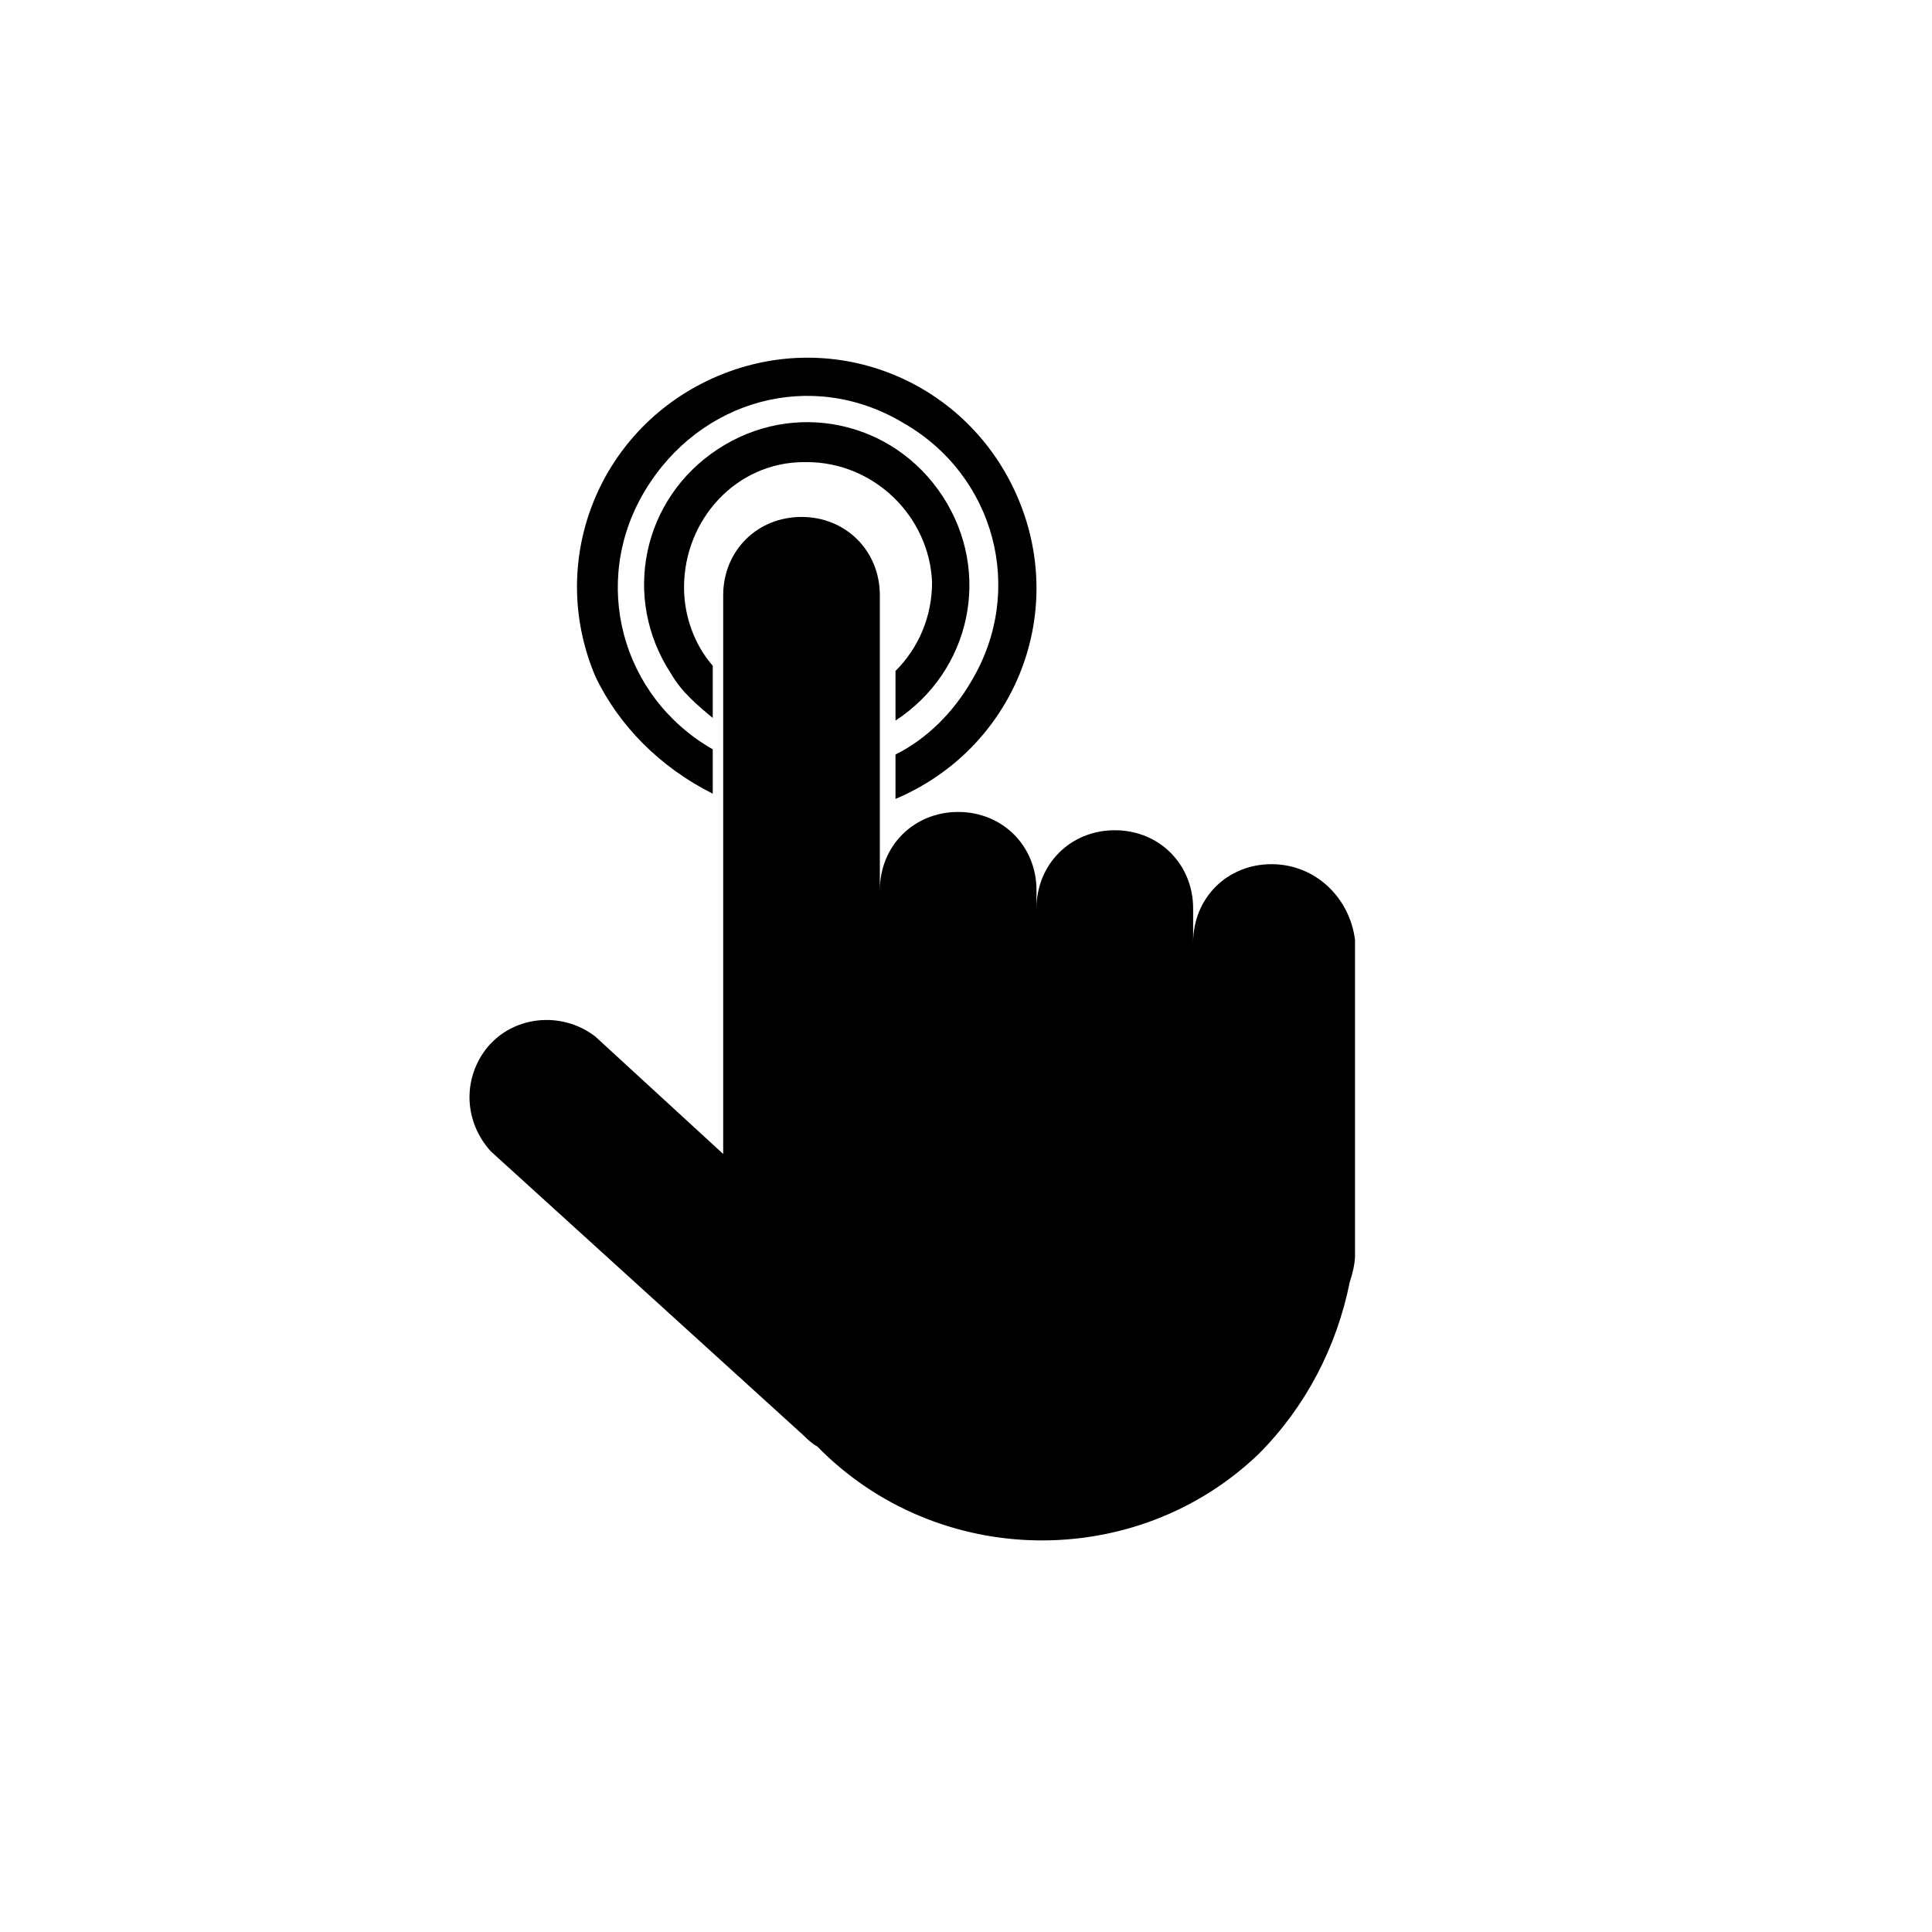
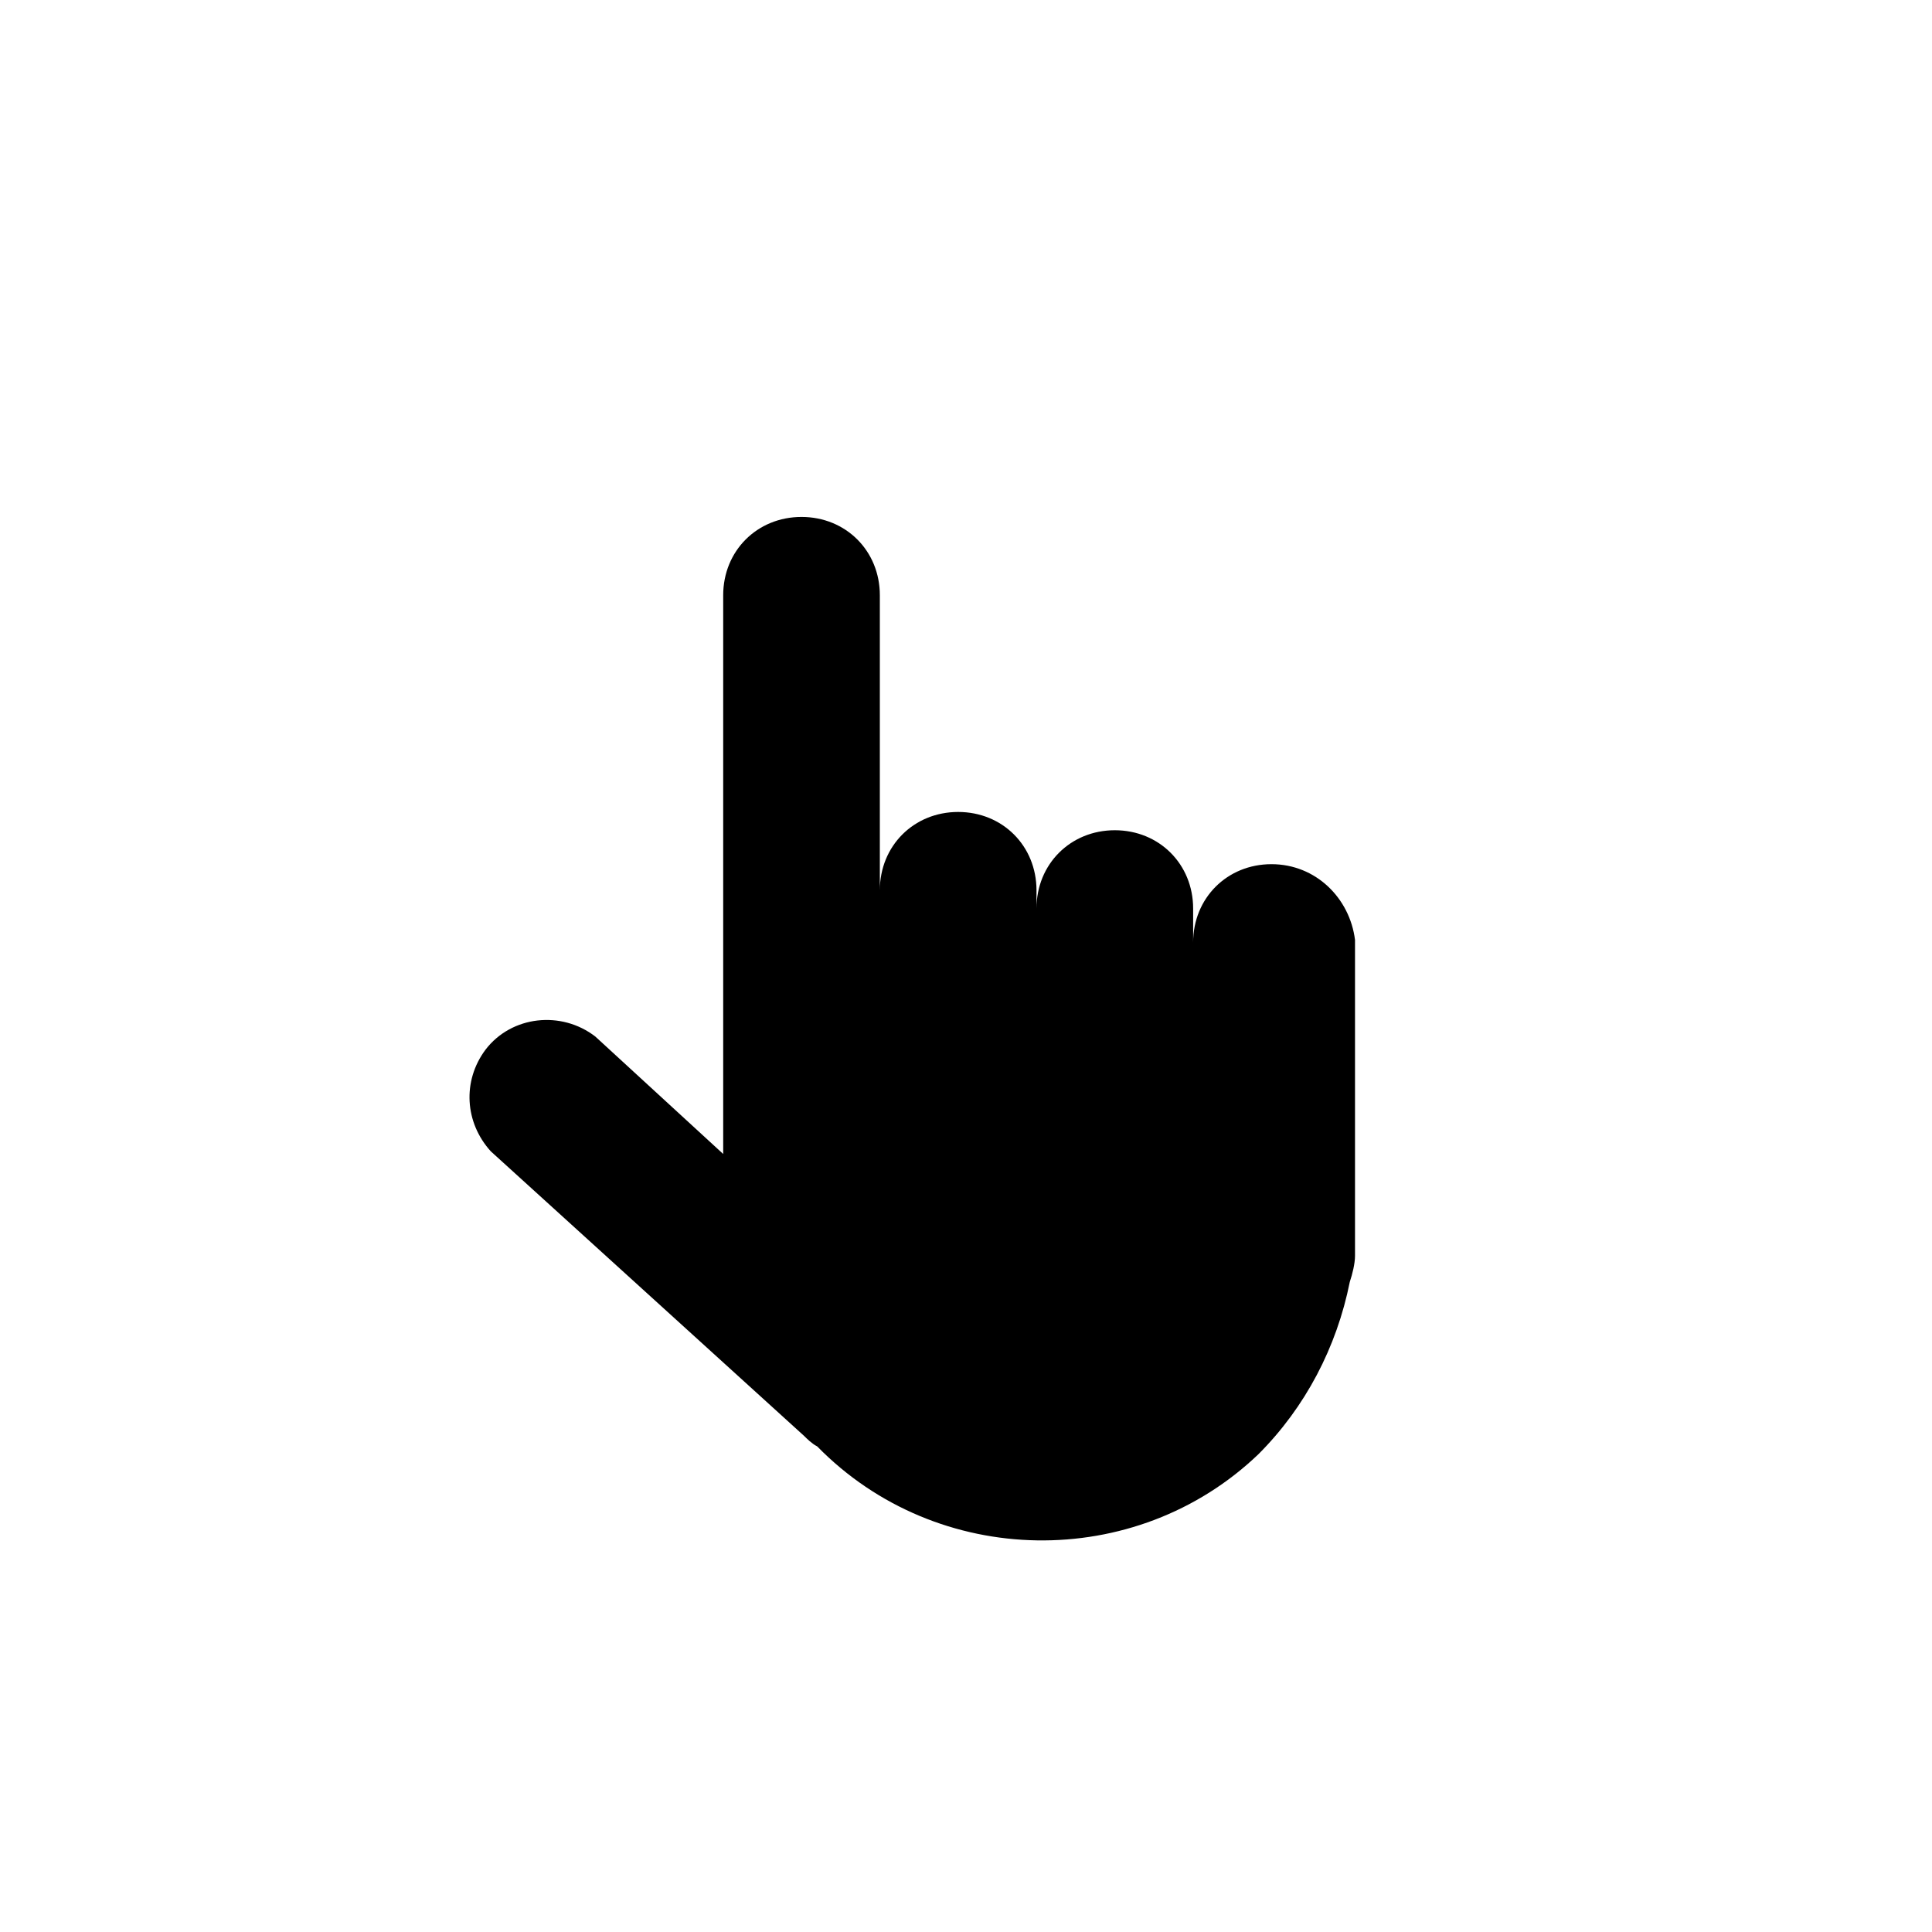
<svg xmlns="http://www.w3.org/2000/svg" version="1.1" id="Layer_1" x="0px" y="0px" viewBox="0 0 74 74" style="enable-background:new 0 0 74 74;" xml:space="preserve">
  <title>interactive-icon</title>
-   <path d="M27.3,30.4v-1.7c-3.5-2-4.7-6.4-2.6-9.9s6.4-4.7,9.9-2.6c3.5,2,4.7,6.4,2.6,9.9c-0.7,1.2-1.7,2.2-2.9,2.8v1.7  c4.5-1.9,6.6-7,4.7-11.5s-7-6.6-11.5-4.7s-6.6,7-4.7,11.5C23.7,27.8,25.3,29.4,27.3,30.4L27.3,30.4z" />
  <path d="M48.7,33.1c-1.7,0-3,1.3-3,3v-1.3c0-1.7-1.3-3-3-3s-3,1.3-3,3v-0.7c0-1.7-1.3-3-3-3l0,0c-1.7,0-3,1.3-3,3V22.8  c0-1.7-1.3-3-3-3c-1.7,0-3,1.3-3,3v21.4l-4.9-4.5c-1.3-1-3.2-0.8-4.2,0.5c-0.9,1.2-0.8,2.8,0.2,3.9l12,10.9c0.1,0.1,0.3,0.3,0.5,0.4  c4.6,4.7,12.2,4.8,16.9,0.3c1.8-1.8,3-4.1,3.5-6.6c0.1-0.3,0.2-0.7,0.2-1V36C51.7,34.4,50.4,33.1,48.7,33.1z" />
-   <path d="M30.9,17.7c2.6,0,4.7,2.1,4.8,4.6c0,1.3-0.5,2.5-1.4,3.4v1.9c2.9-1.9,3.7-5.7,1.8-8.6s-5.7-3.7-8.6-1.8s-3.7,5.7-1.8,8.6  c0.4,0.7,1,1.2,1.6,1.7v-2c-0.7-0.8-1.1-1.9-1.1-3c0-2.6,2-4.8,4.6-4.8C30.8,17.7,30.8,17.7,30.9,17.7z" />
</svg>